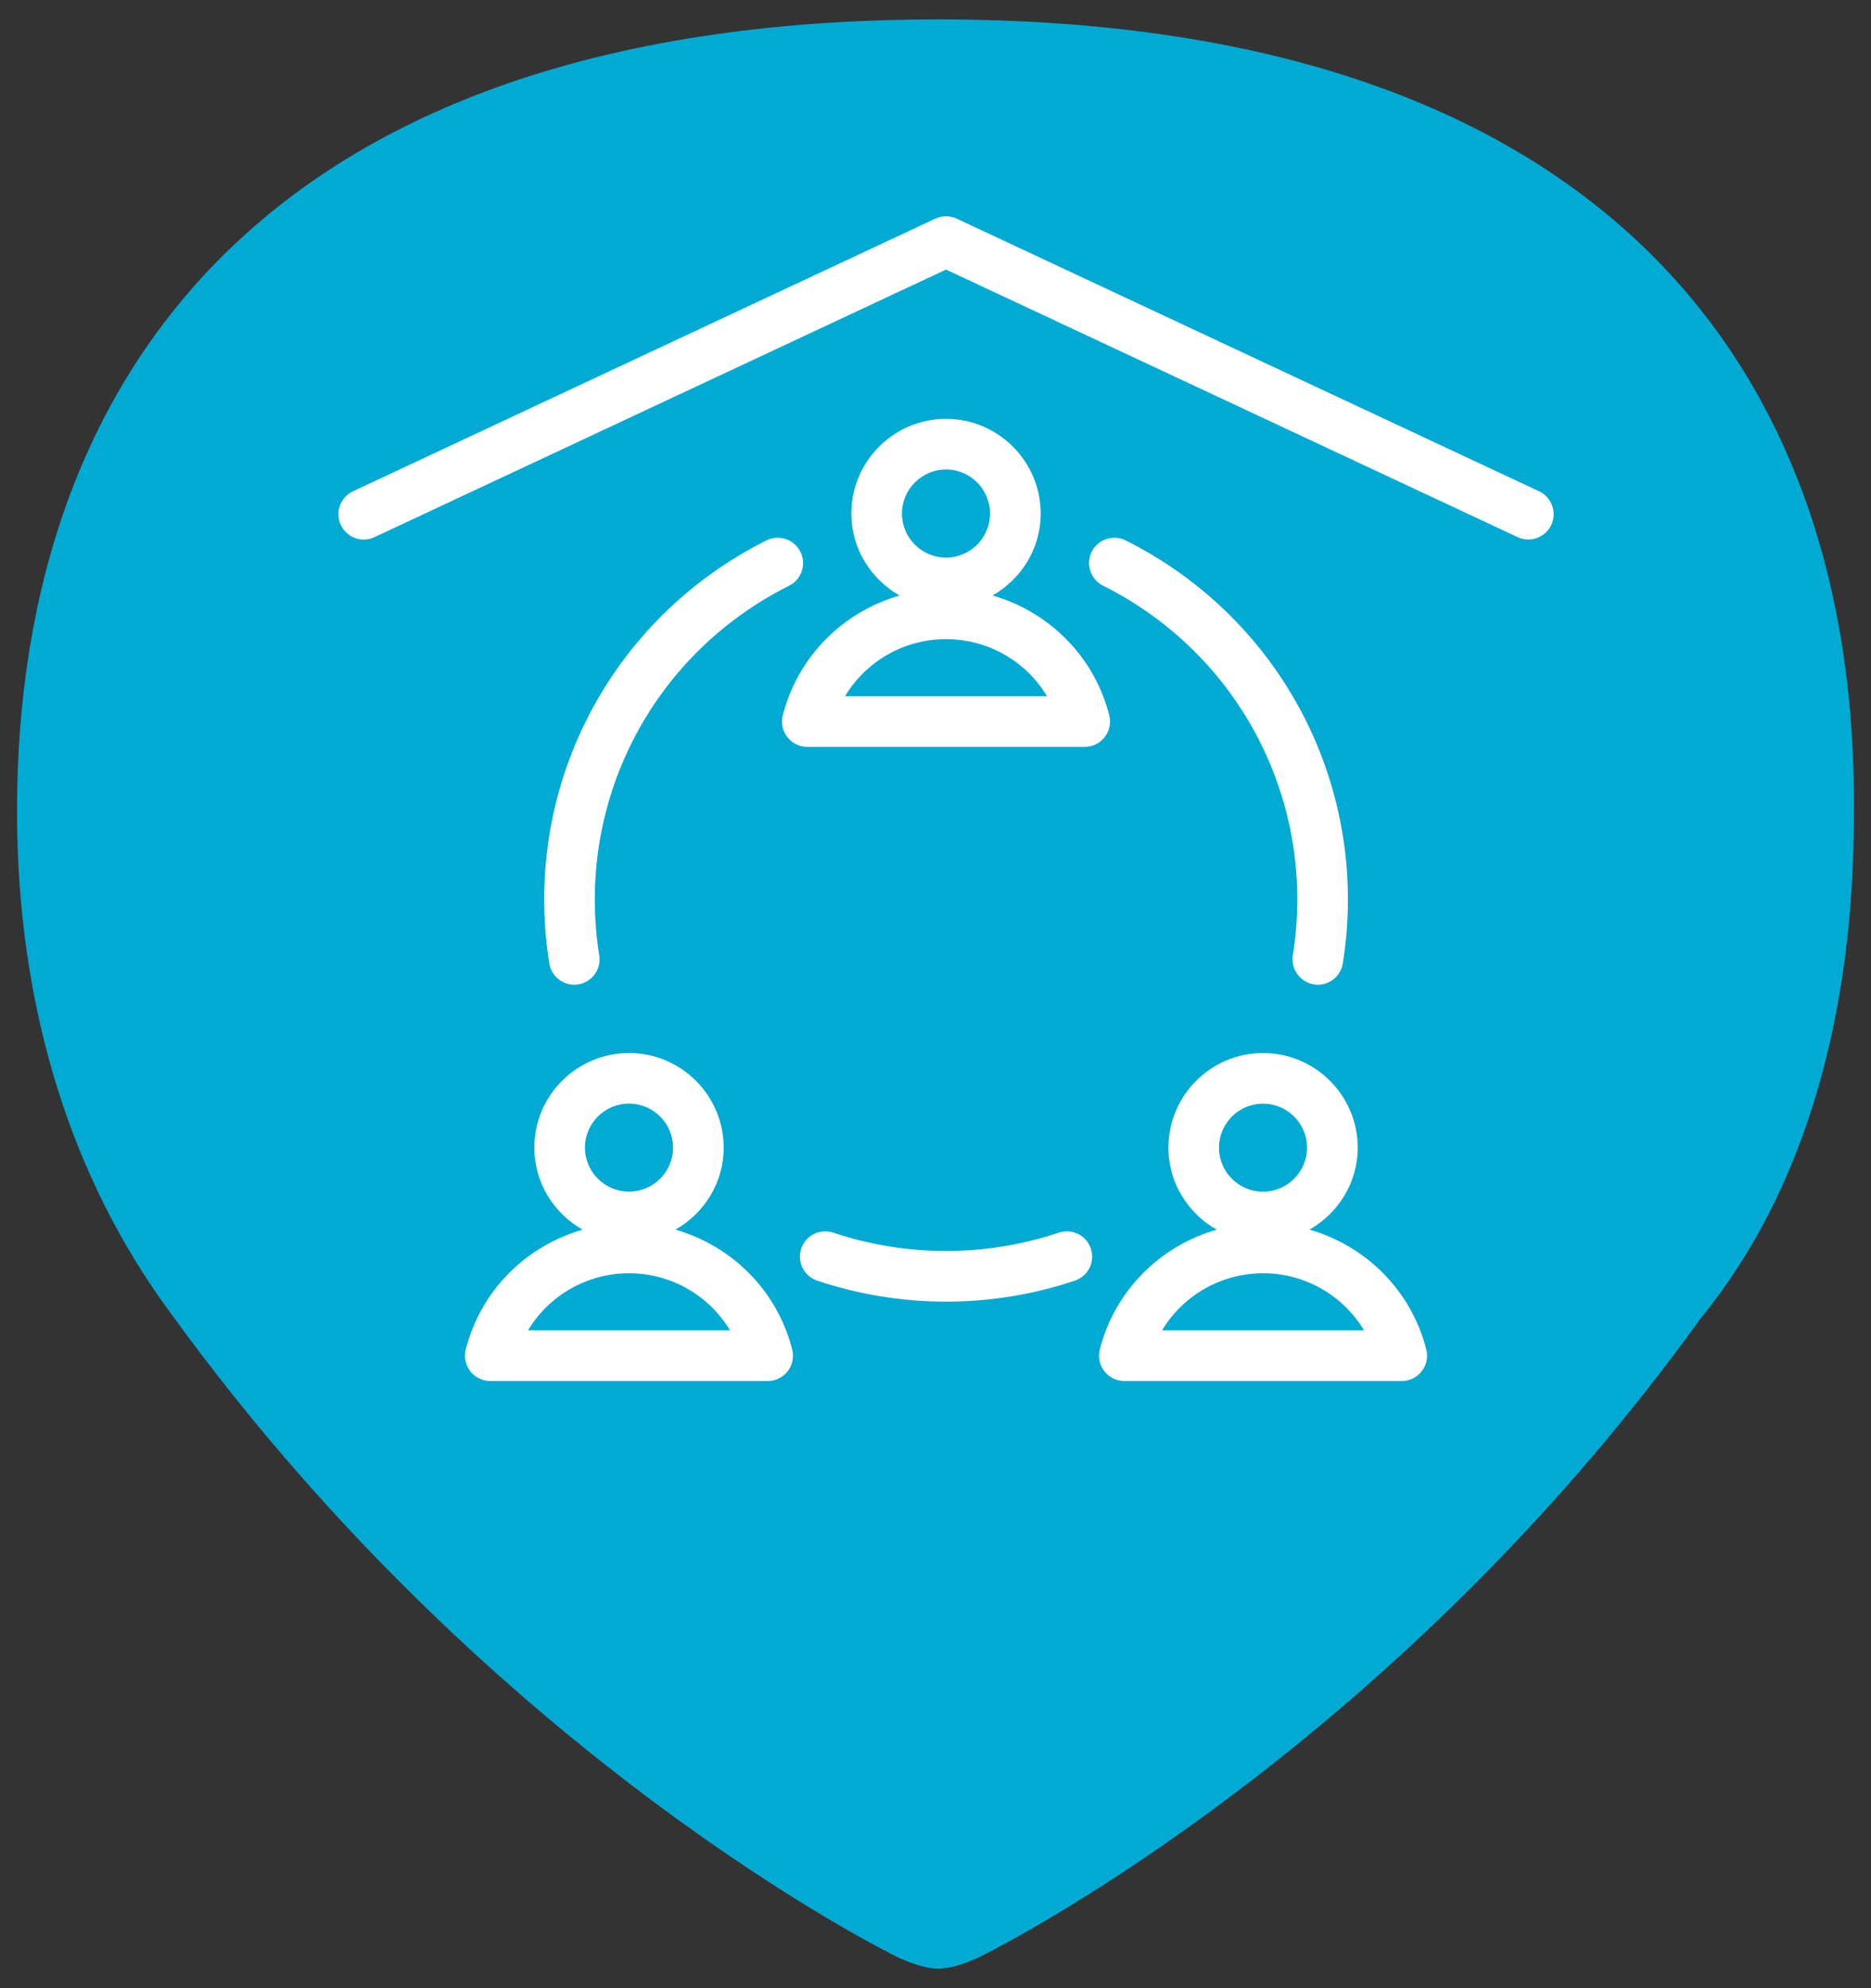
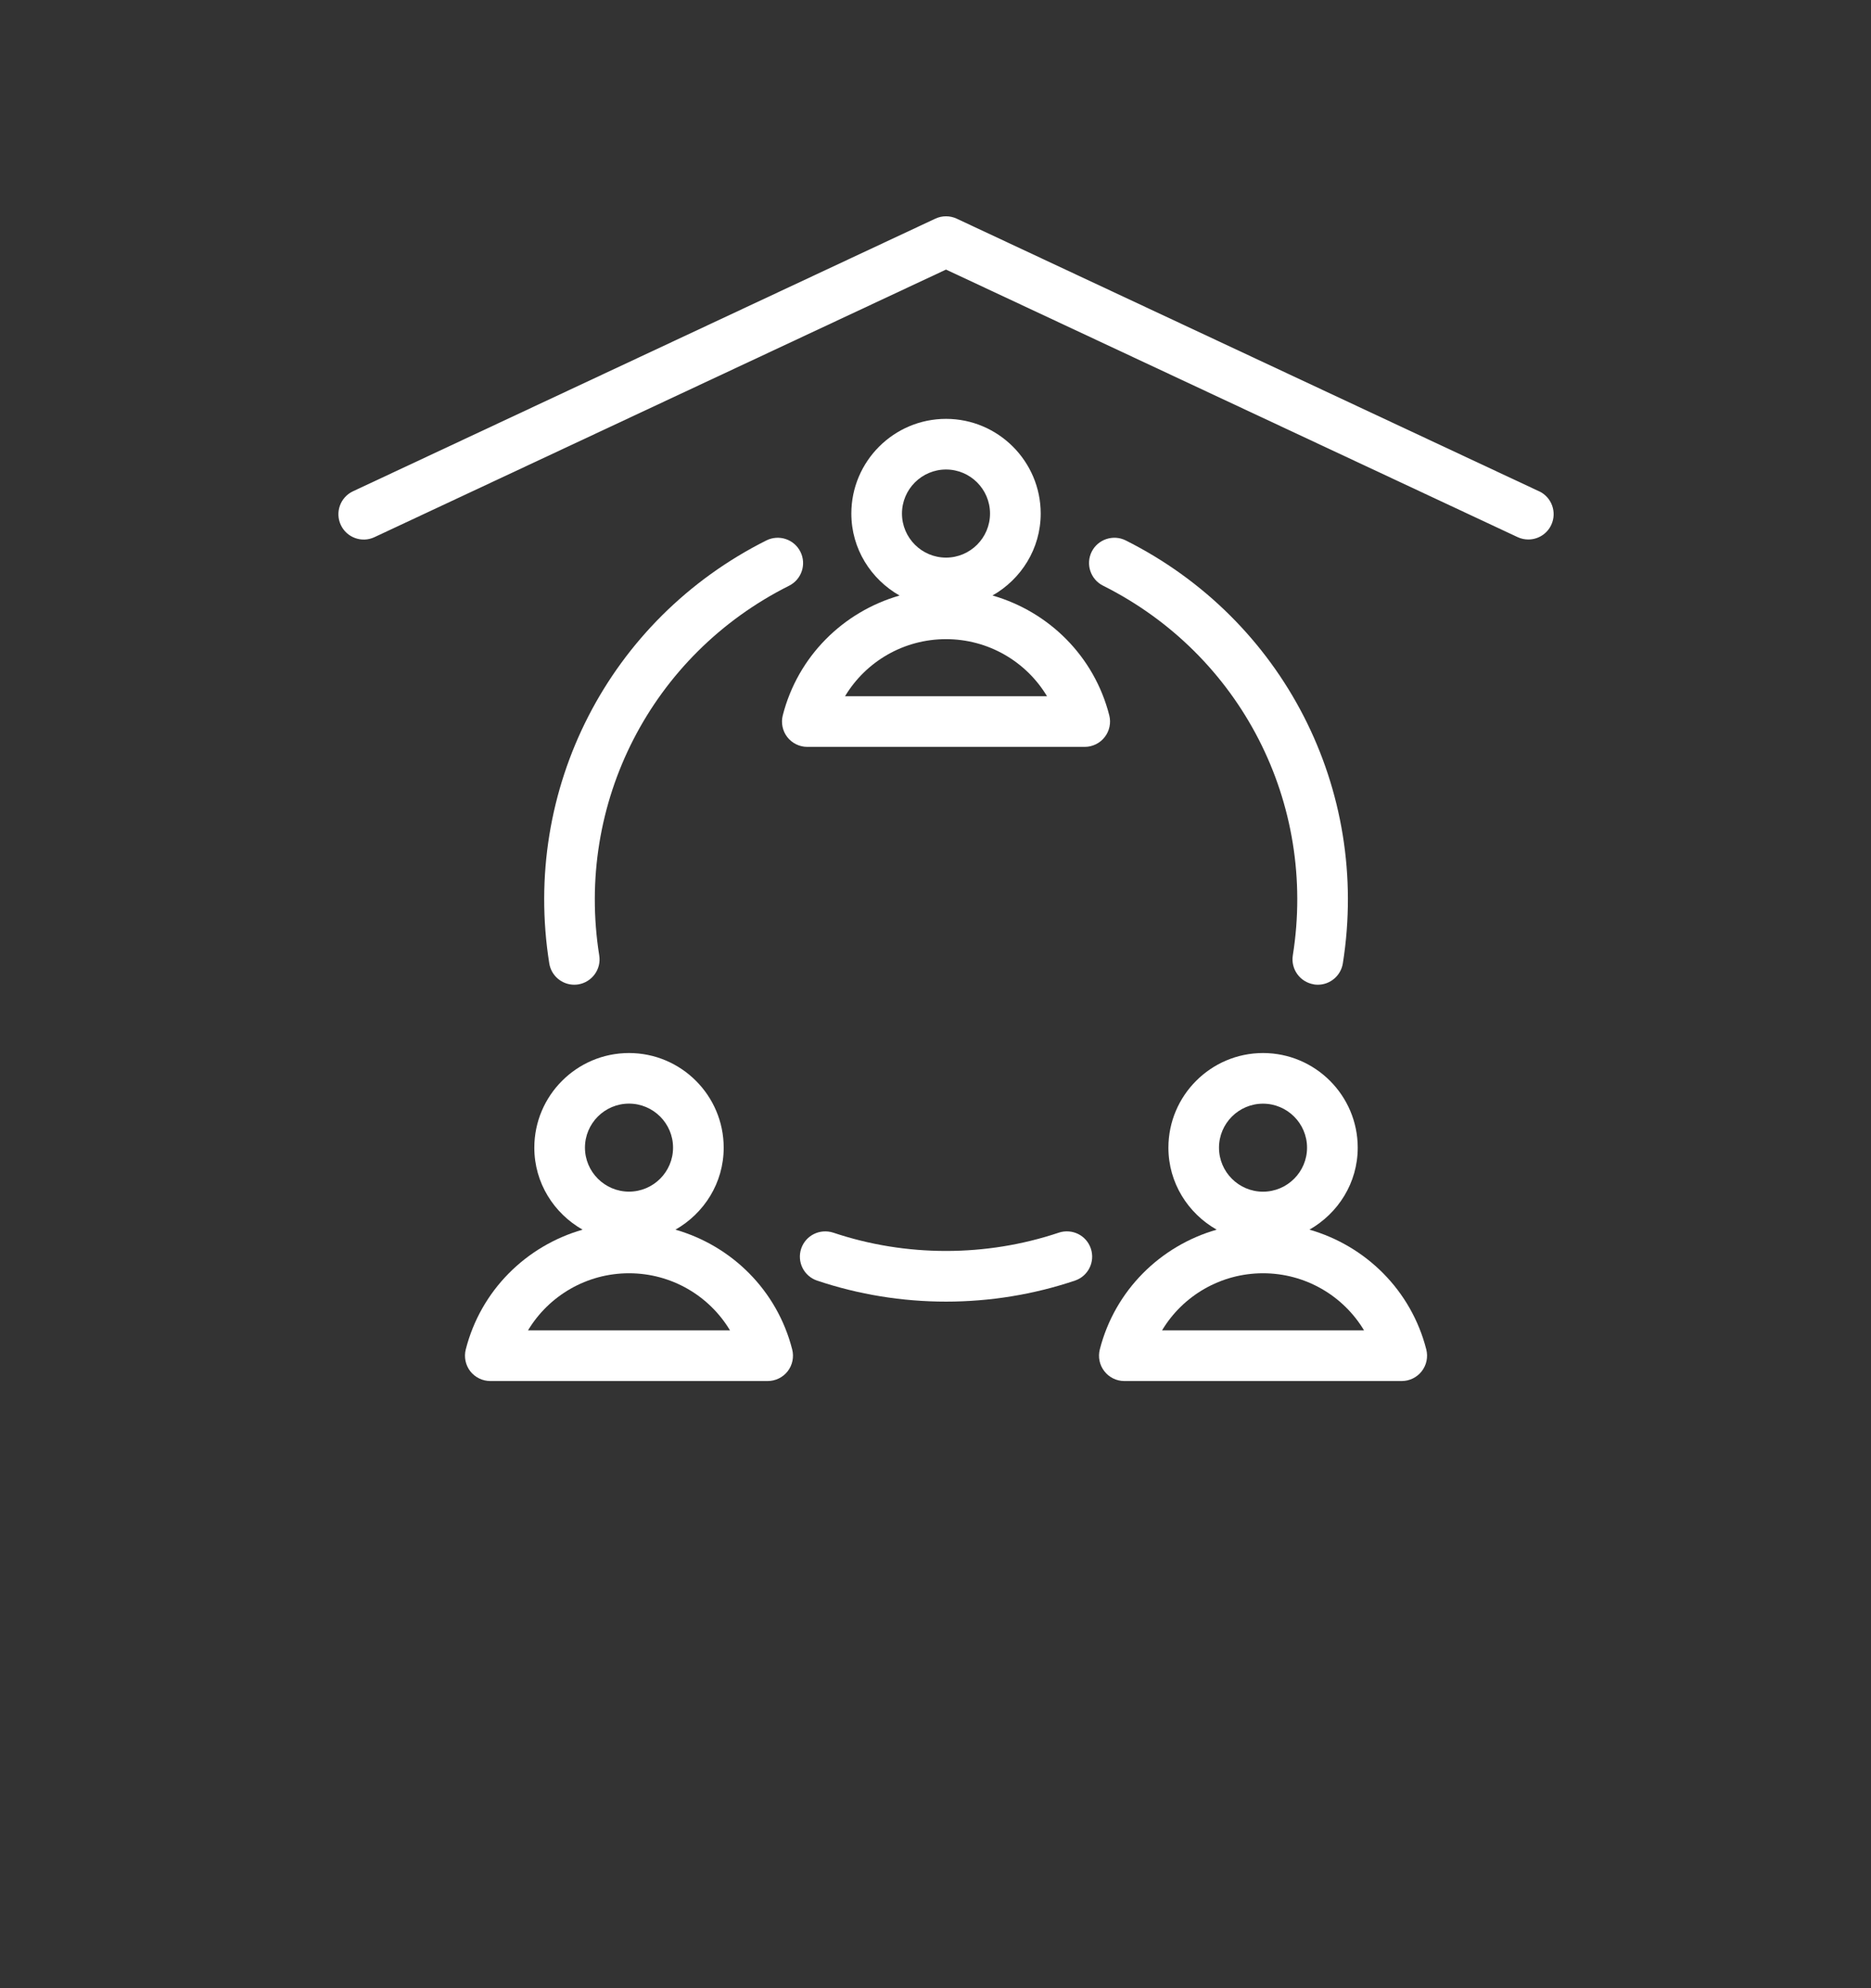
<svg xmlns="http://www.w3.org/2000/svg" xmlns:ns1="http://sodipodi.sourceforge.net/DTD/sodipodi-0.dtd" xmlns:ns2="http://www.inkscape.org/namespaces/inkscape" version="1.1" id="Layer_1" x="0px" y="0px" viewBox="0 0 32 34" style="enable-background:new 0 0 32 34;" xml:space="preserve" ns1:docname="buurtsecretariaten.svg" ns2:version="1.2.1 (9c6d41e, 2022-07-14)">
  <rect x="0" y="0" width="32" height="34" fill="#333333" stroke="none" />
  <defs id="defs15444" />
  <ns1:namedview id="namedview15442" pagecolor="#505050" bordercolor="#eeeeee" borderopacity="1" ns2:showpageshadow="0" ns2:pageopacity="0" ns2:pagecheckerboard="0" ns2:deskcolor="#505050" showgrid="false" ns2:zoom="23.794118" ns2:cx="16.033375" ns2:cy="12.755253" ns2:window-width="1390" ns2:window-height="959" ns2:window-x="2433" ns2:window-y="25" ns2:window-maximized="0" ns2:current-layer="g15439" />
  <style type="text/css" id="style15427">
	.st0{fill:#00AAD3;}
	.st1{fill:#FFFFFF;}
</style>
  <g id="g15439">
-     <path class="st0" d="M16.05,0.332c-11.213,0-15.759,5.859-15.759,13.536c0,3.334,0.909,6.263,2.626,8.586   c5.556,7.677,12.425,11.011,12.425,11.011s0.404,0.202,0.707,0.202c0.303,0,0.707-0.202,0.707-0.202   s6.869-3.334,12.324-10.91c1.818-2.222,2.626-5.253,2.626-8.586   C31.809,6.191,27.263,0.332,16.05,0.332z" id="path15429" />
    <g id="g3294" transform="translate(0.365,0.186)" ns2:export-filename="buurtsecretariaten.svg" ns2:export-xdpi="96" ns2:export-ydpi="96">
      <g id="g4469" ns2:export-filename="../../../frontend/src/assets/gfx/markers/buurtsecretariaten.svg" ns2:export-xdpi="96" ns2:export-ydpi="96">
        <g id="g4158" transform="matrix(0.866,0,0,0.866,5.423,3.513)" style="fill:#ffffff" ns2:export-filename="buurtsecretariaten.svg" ns2:export-xdpi="96" ns2:export-ydpi="96">
          <path d="m 23.712,5.43 -11.5,-5.383 c -0.134,-0.063 -0.29,-0.063 -0.424,0 l -11.5,5.383 c -0.25,0.117 -0.358,0.415 -0.241,0.665 0.117,0.25 0.415,0.359 0.665,0.241 L 12,1.052 23.288,6.335 c 0.068,0.032 0.141,0.047 0.212,0.047 0.188,0 0.368,-0.106 0.453,-0.288 0.117,-0.25 0.009,-0.548 -0.241,-0.665 z" id="path4144" style="fill:#ffffff" />
          <path d="m 8.776,9.854 c -0.038,0.149 -0.005,0.309 0.089,0.43 0.095,0.122 0.241,0.193 0.395,0.193 h 5.479 c 0.154,0 0.3,-0.071 0.395,-0.193 0.095,-0.122 0.128,-0.281 0.09,-0.43 -0.297,-1.167 -1.193,-2.046 -2.306,-2.366 0.565,-0.322 0.952,-0.923 0.952,-1.619 C 13.869,4.839 13.03,4 12,4 c -1.031,0 -1.87,0.839 -1.87,1.87 0,0.696 0.387,1.297 0.952,1.619 C 9.969,7.809 9.074,8.688 8.776,9.854 Z M 12,5 c 0.479,0 0.869,0.39 0.869,0.87 0,0.479 -0.39,0.87 -0.869,0.87 -0.479,0 -0.87,-0.39 -0.87,-0.87 C 11.13,5.39 11.521,5 12,5 Z m 0,3.35 c 0.834,0 1.583,0.441 1.995,1.128 H 10.005 C 10.417,8.791 11.166,8.35 12,8.35 Z" id="path4146" style="fill:#ffffff" />
          <path d="m 19.177,20.011 c 0.566,-0.322 0.954,-0.923 0.954,-1.619 0,-1.03 -0.839,-1.869 -1.87,-1.869 -1.03,0 -1.869,0.839 -1.869,1.869 0,0.696 0.387,1.297 0.953,1.619 -1.114,0.32 -2.01,1.199 -2.308,2.365 -0.038,0.15 -0.005,0.309 0.09,0.431 C 15.222,22.929 15.367,23 15.521,23 H 21 c 0.154,0 0.3,-0.071 0.395,-0.193 0.095,-0.122 0.128,-0.28 0.09,-0.431 -0.298,-1.166 -1.193,-2.045 -2.307,-2.365 z m -0.917,-2.488 c 0.479,0 0.87,0.39 0.87,0.869 0,0.479 -0.391,0.869 -0.87,0.869 -0.479,0 -0.869,-0.39 -0.869,-0.869 0,-0.479 0.39,-0.869 0.869,-0.869 z M 16.266,22 c 0.412,-0.687 1.162,-1.128 1.995,-1.128 0.833,0 1.583,0.441 1.995,1.128 z" id="path4148" style="fill:#ffffff" />
          <path d="m 6.656,20.011 c 0.566,-0.322 0.953,-0.923 0.953,-1.619 0,-1.03 -0.839,-1.869 -1.87,-1.869 -1.031,0 -1.87,0.839 -1.87,1.869 0,0.696 0.387,1.297 0.953,1.619 -1.114,0.32 -2.01,1.199 -2.307,2.365 -0.038,0.15 -0.005,0.309 0.089,0.431 C 2.7,22.929 2.846,23 3,23 H 8.478 C 8.632,23 8.778,22.929 8.873,22.807 8.967,22.685 9,22.526 8.962,22.377 8.665,21.21 7.77,20.331 6.656,20.011 Z M 5.739,17.522 c 0.479,0 0.87,0.39 0.87,0.869 0,0.479 -0.39,0.869 -0.87,0.869 -0.479,0 -0.87,-0.39 -0.87,-0.869 0,-0.479 0.39,-0.869 0.87,-0.869 z M 3.744,22 c 0.413,-0.687 1.162,-1.128 1.995,-1.128 0.834,0 1.583,0.441 1.995,1.128 z" id="path4150" style="fill:#ffffff" />
          <path d="m 14.228,20.07 c -1.438,0.482 -3.019,0.482 -4.455,0 -0.264,-0.085 -0.544,0.053 -0.633,0.314 -0.088,0.262 0.052,0.545 0.314,0.633 0.821,0.276 1.684,0.415 2.546,0.415 0.863,0 1.726,-0.139 2.546,-0.415 0.262,-0.088 0.402,-0.371 0.314,-0.633 -0.088,-0.262 -0.369,-0.4 -0.633,-0.314 z" id="path4152" style="fill:#ffffff" />
          <path d="m 19.265,15.168 c 0.026,0.004 0.053,0.006 0.079,0.006 0.241,0 0.454,-0.176 0.493,-0.422 0.546,-3.436 -1.177,-6.792 -4.289,-8.352 -0.243,-0.122 -0.547,-0.024 -0.671,0.223 -0.123,0.247 -0.023,0.547 0.224,0.671 2.72,1.362 4.227,4.296 3.748,7.301 -0.043,0.272 0.143,0.528 0.416,0.572 z" id="path4154" style="fill:#ffffff" />
          <path d="m 8.453,6.4 c -3.111,1.559 -4.835,4.915 -4.289,8.352 0.039,0.246 0.251,0.422 0.493,0.422 0.026,0 0.052,-0.002 0.079,-0.006 0.272,-0.044 0.459,-0.3 0.415,-0.572 C 4.674,11.591 6.181,8.657 8.901,7.295 9.148,7.171 9.248,6.871 9.124,6.624 9,6.377 8.701,6.278 8.453,6.4 Z" id="path4156" style="fill:#ffffff" />
        </g>
      </g>
    </g>
  </g>
</svg>